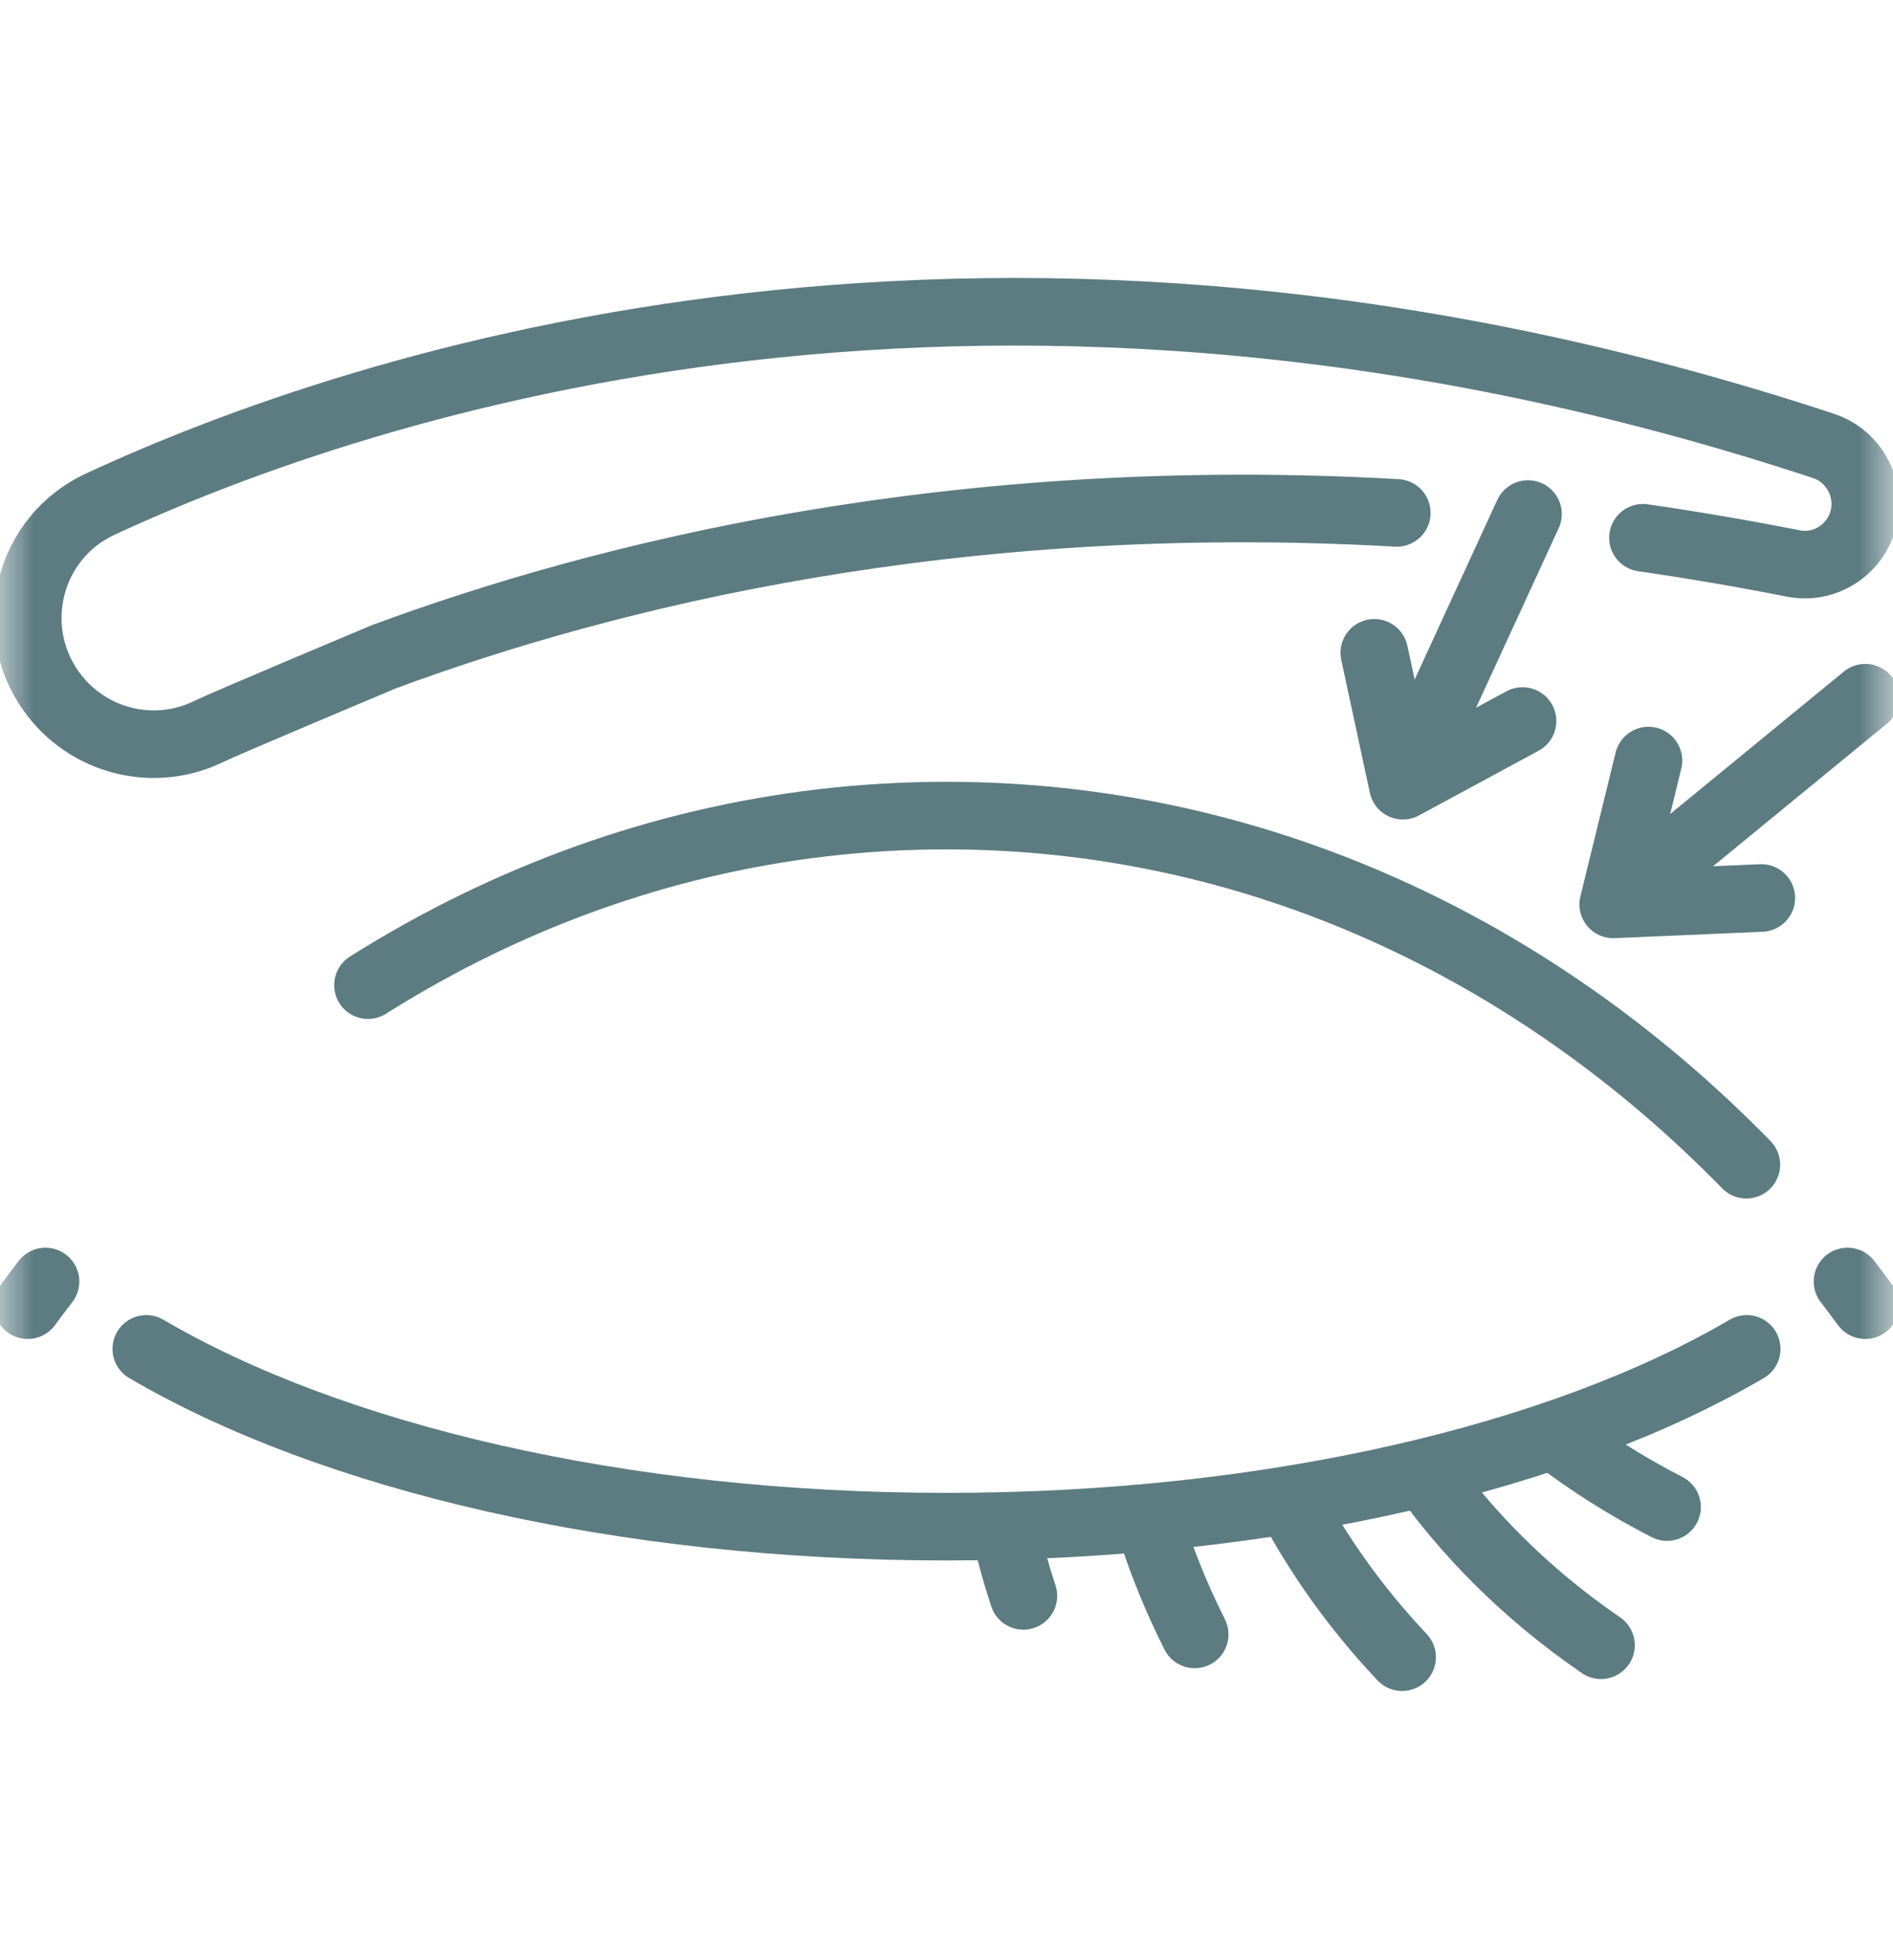
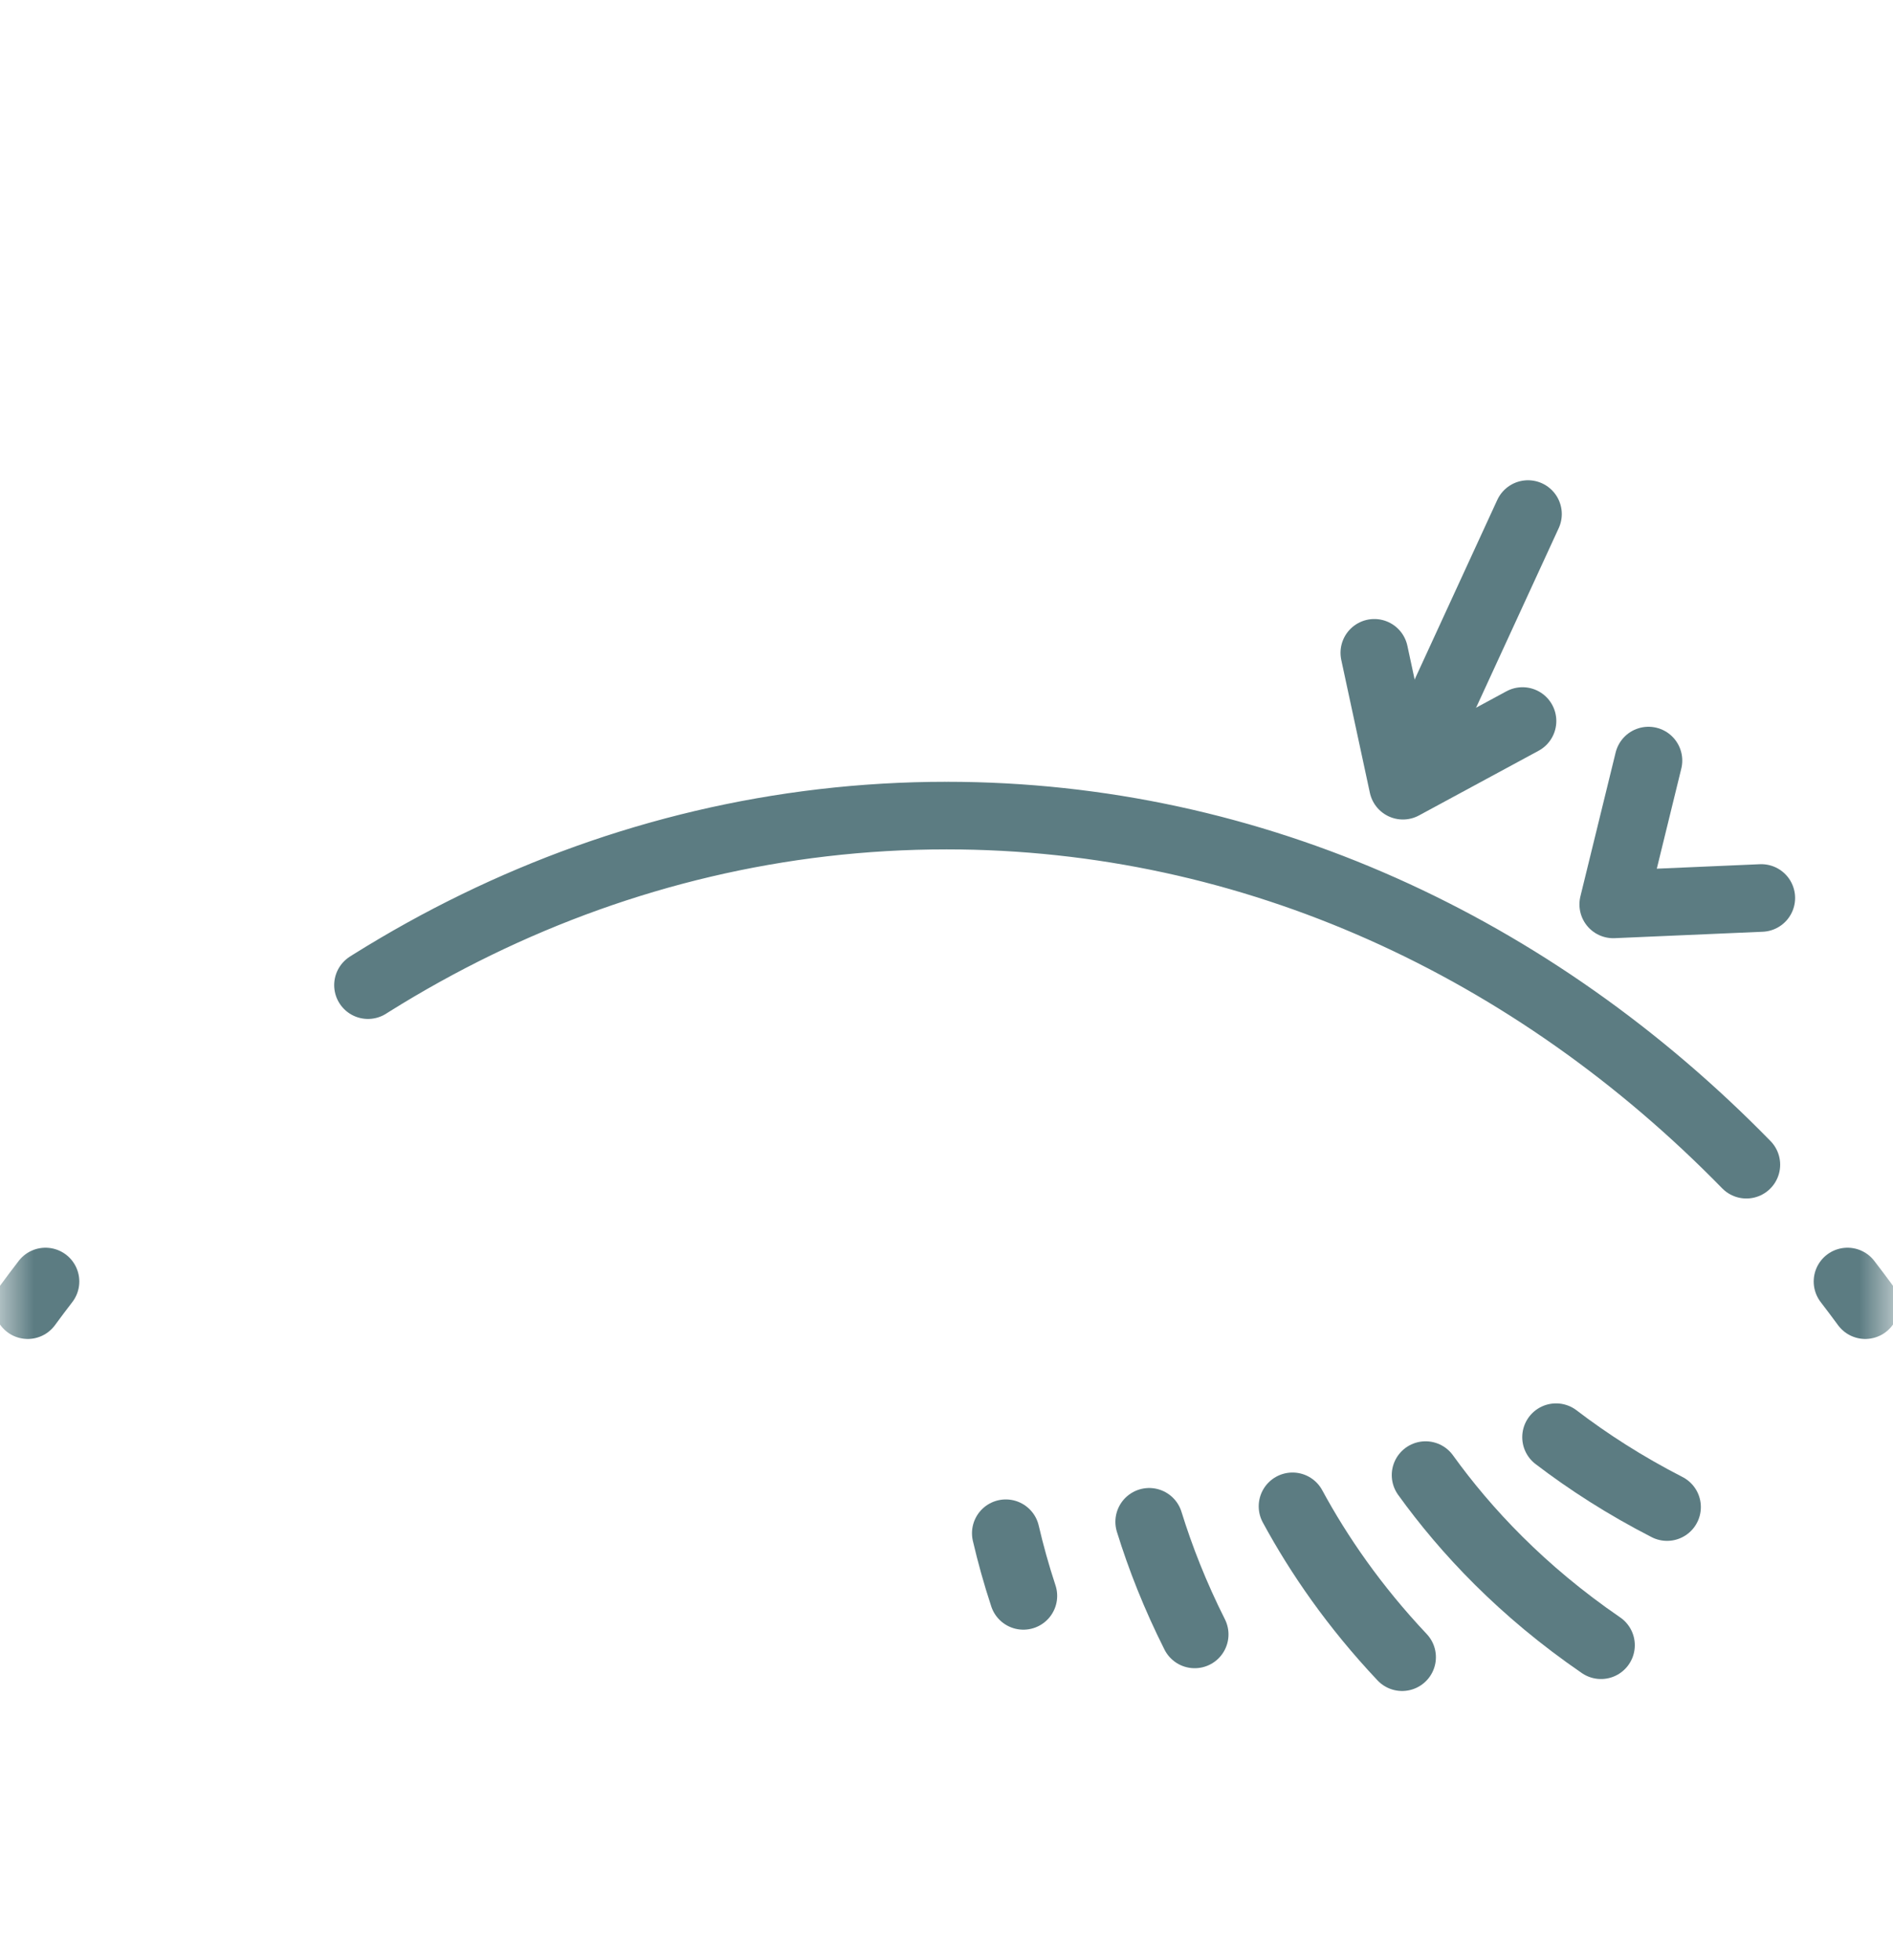
<svg xmlns="http://www.w3.org/2000/svg" width="28" height="29" viewBox="0 0 28 29" fill="none">
  <g id="Group 40195">
    <g id="Clip path group">
      <mask id="mask0_177_2099" style="mask-type:luminance" maskUnits="userSpaceOnUse" x="0" y="0" width="28" height="29">
        <g id="clipPath947">
          <path id="path945" d="M0 0.564H28V28.564H0V0.564Z" fill="white" />
        </g>
      </mask>
      <g mask="url(#mask0_177_2099)">
        <g id="g943">
          <g id="g949">
-             <path id="path951" d="M2.164 19.956C4.892 21.555 9.177 22.586 14 22.586C18.823 22.586 23.108 21.555 25.836 19.956" stroke="#5C7C82" stroke-miterlimit="10" stroke-linecap="round" stroke-linejoin="round" />
-           </g>
+             </g>
          <g id="g953">
-             <path id="path955" d="M24.302 7.956C25.029 8.061 25.769 8.187 26.524 8.336C27.076 8.445 27.59 8.017 27.59 7.454C27.59 7.067 27.342 6.72 26.975 6.598C14.702 2.545 5.351 5.663 1.482 7.459C0.426 7.949 0.082 9.281 0.759 10.228C1.288 10.969 2.273 11.221 3.091 10.82C3.335 10.7 5.671 9.719 5.671 9.719L5.671 9.719C8.934 8.509 14.093 7.216 20.66 7.588" stroke="#5C7C82" stroke-miterlimit="10" stroke-linecap="round" stroke-linejoin="round" />
-           </g>
+             </g>
          <g id="g957">
            <path id="path959" d="M27.59 19.309C27.503 19.191 27.416 19.074 27.327 18.959" stroke="#5C7C82" stroke-linecap="round" stroke-linejoin="round" />
          </g>
          <g id="g961">
            <path id="path963" d="M25.831 17.231C22.698 14.023 18.553 12.066 14 12.066C9.062 12.066 4.603 14.368 1.395 18.073" stroke="#5C7C82" stroke-linecap="round" stroke-linejoin="round" stroke-dasharray="22.3 55.75" />
          </g>
          <g id="g965">
            <path id="path967" d="M0.673 18.959C0.584 19.074 0.497 19.191 0.41 19.309" stroke="#5C7C82" stroke-linecap="round" stroke-linejoin="round" />
          </g>
          <g id="g969">
-             <path id="path971" d="M27.59 10.322L24.201 13.102" stroke="#5C7C82" stroke-miterlimit="10" stroke-linecap="round" stroke-linejoin="round" />
-           </g>
+             </g>
          <g id="g973">
            <path id="path975" d="M24.383 11.252L23.862 13.38L26.052 13.285" stroke="#5C7C82" stroke-miterlimit="10" stroke-linecap="round" stroke-linejoin="round" />
          </g>
          <g id="g977">
            <path id="path979" d="M22.601 7.605L20.92 11.259" stroke="#5C7C82" stroke-miterlimit="10" stroke-linecap="round" stroke-linejoin="round" />
          </g>
          <g id="g981">
            <path id="path983" d="M20.328 9.658L20.751 11.624L22.52 10.667" stroke="#5C7C82" stroke-miterlimit="10" stroke-linecap="round" stroke-linejoin="round" />
          </g>
          <g id="g985">
            <path id="path987" d="M21.086 21.823C21.678 22.645 22.514 23.54 23.681 24.34" stroke="#5C7C82" stroke-miterlimit="10" stroke-linecap="round" stroke-linejoin="round" />
          </g>
          <g id="g989">
            <path id="path991" d="M19.118 22.285C19.507 23.003 20.031 23.766 20.739 24.517" stroke="#5C7C82" stroke-miterlimit="10" stroke-linecap="round" stroke-linejoin="round" />
          </g>
          <g id="g993">
            <path id="path995" d="M23.016 21.262C23.491 21.625 24.036 21.977 24.658 22.296" stroke="#5C7C82" stroke-miterlimit="10" stroke-linecap="round" stroke-linejoin="round" />
          </g>
          <g id="g997">
            <path id="path999" d="M16.998 22.514C17.163 23.047 17.382 23.606 17.671 24.18" stroke="#5C7C82" stroke-miterlimit="10" stroke-linecap="round" stroke-linejoin="round" />
          </g>
          <g id="g1001">
            <path id="path1003" d="M14.877 22.683C14.947 22.984 15.033 23.294 15.137 23.61" stroke="#5C7C82" stroke-miterlimit="10" stroke-linecap="round" stroke-linejoin="round" />
          </g>
        </g>
      </g>
    </g>
  </g>
</svg>